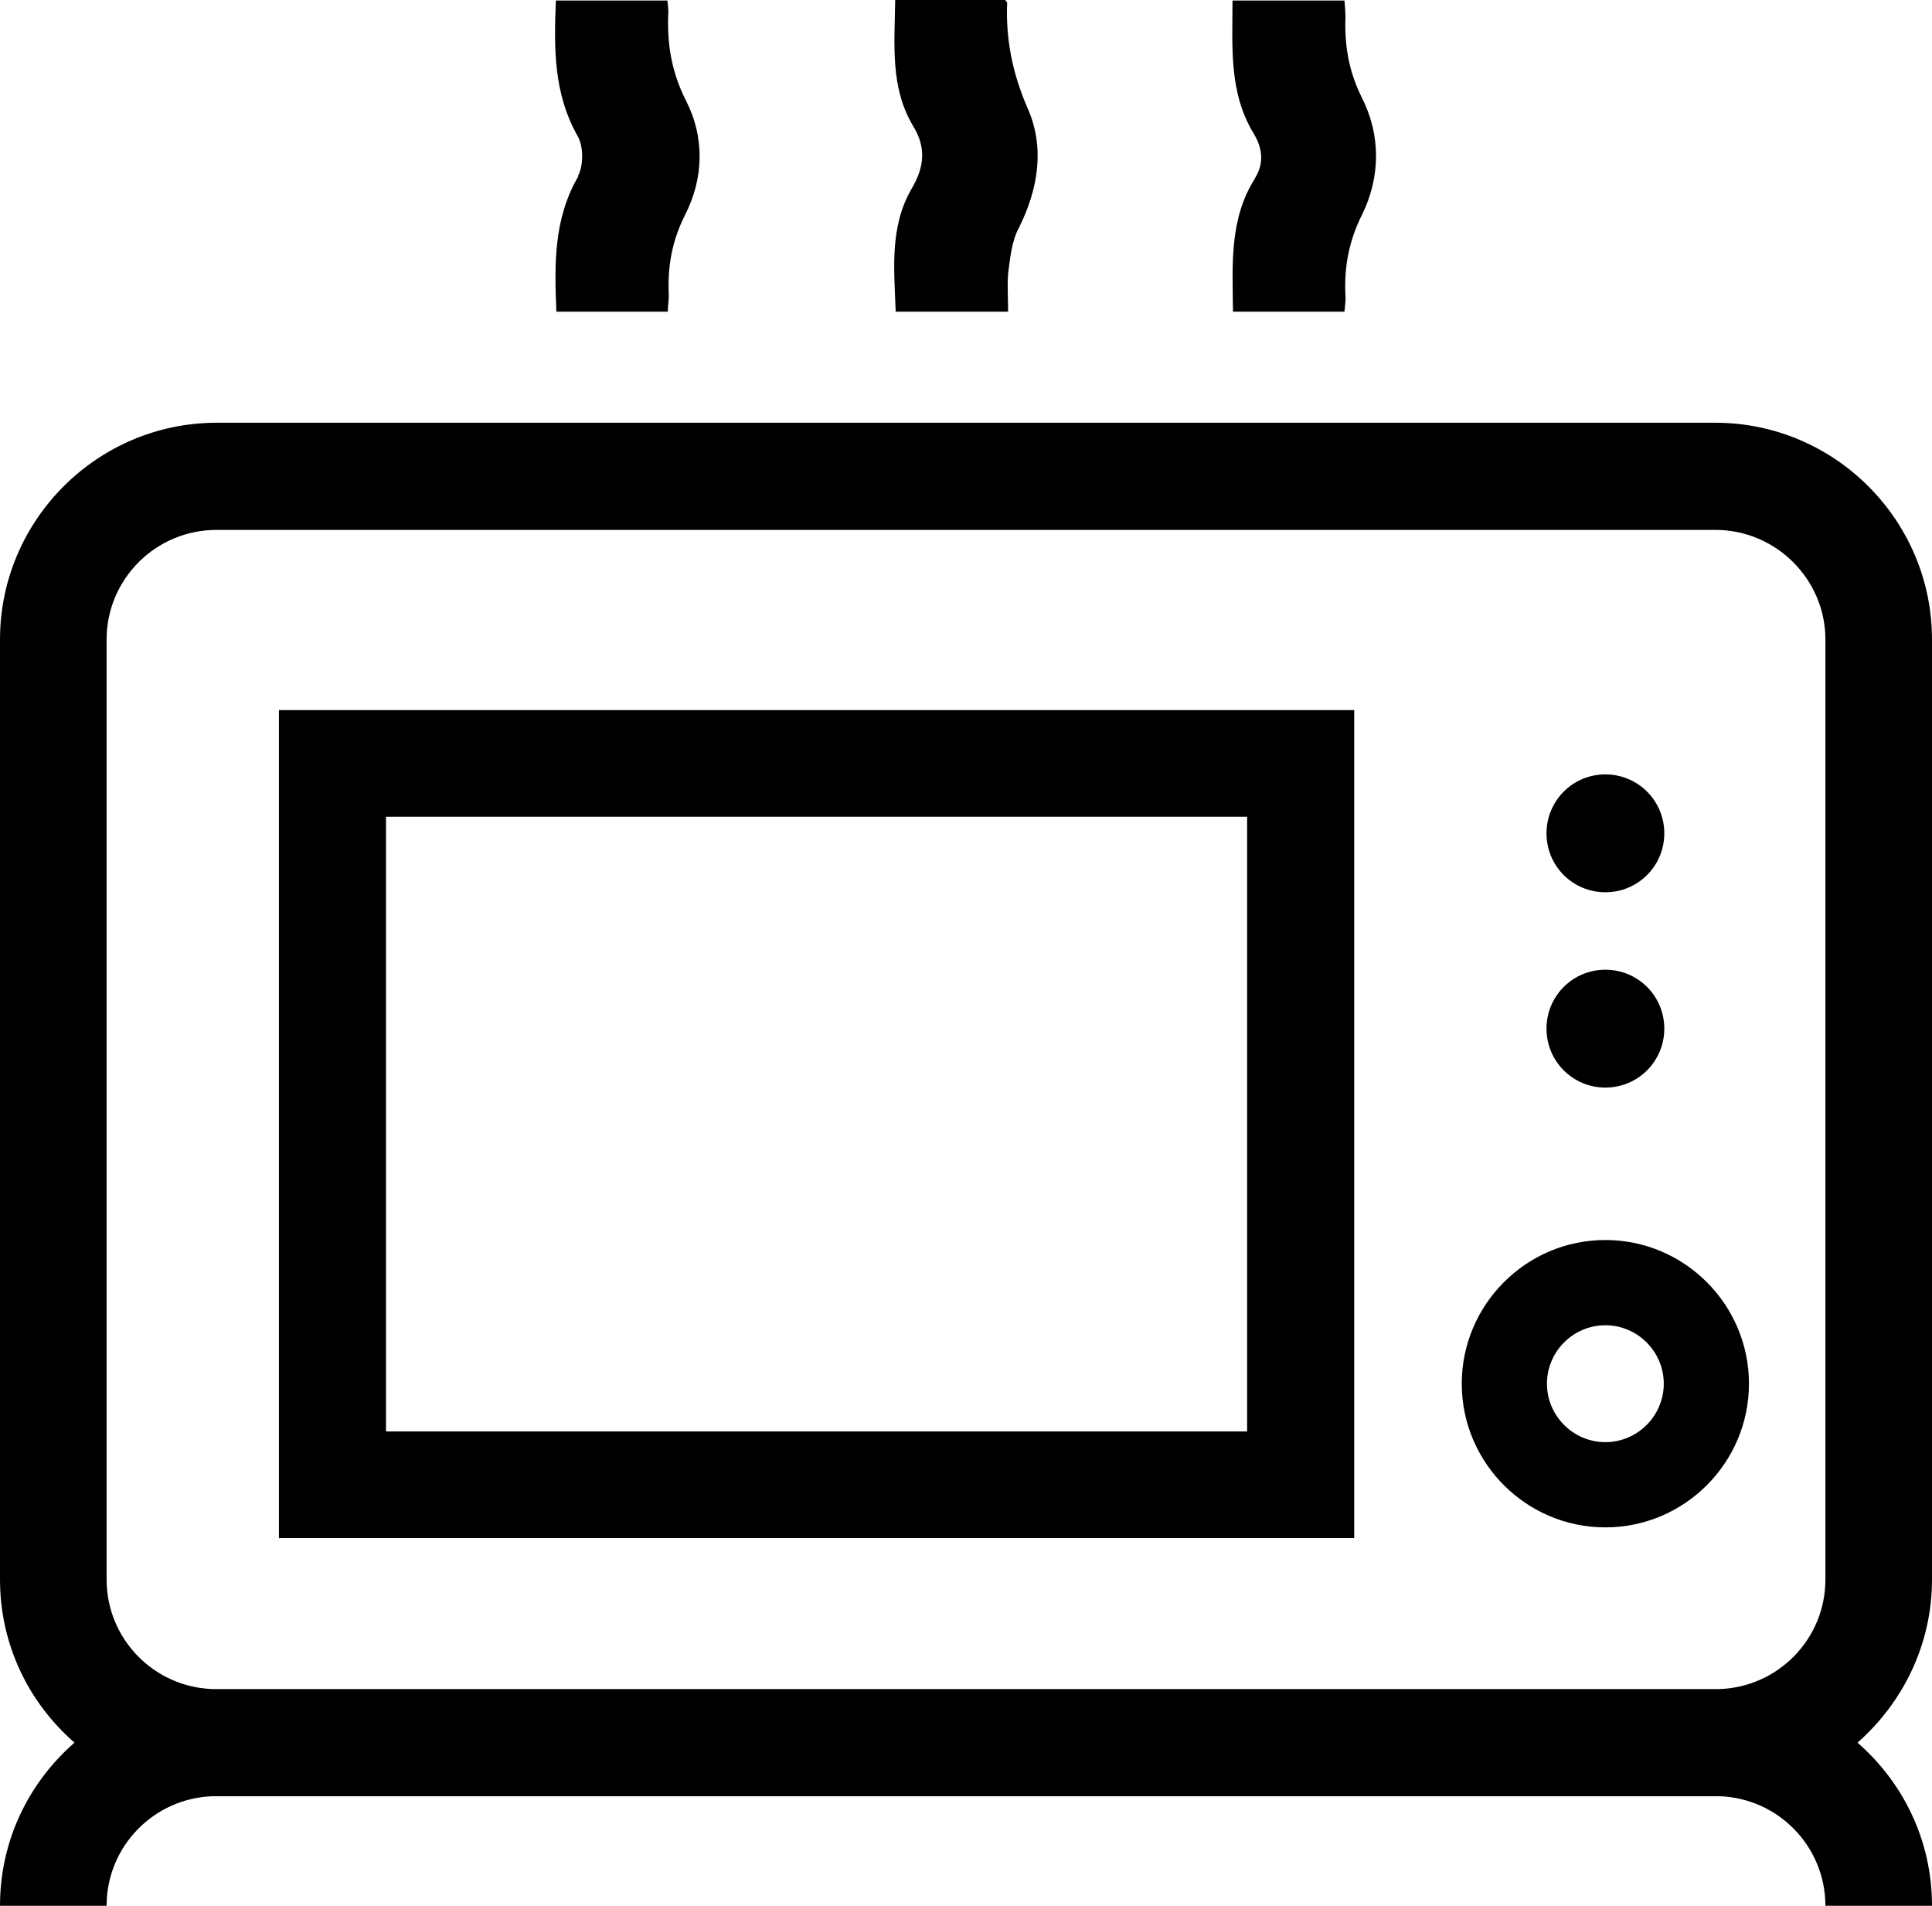
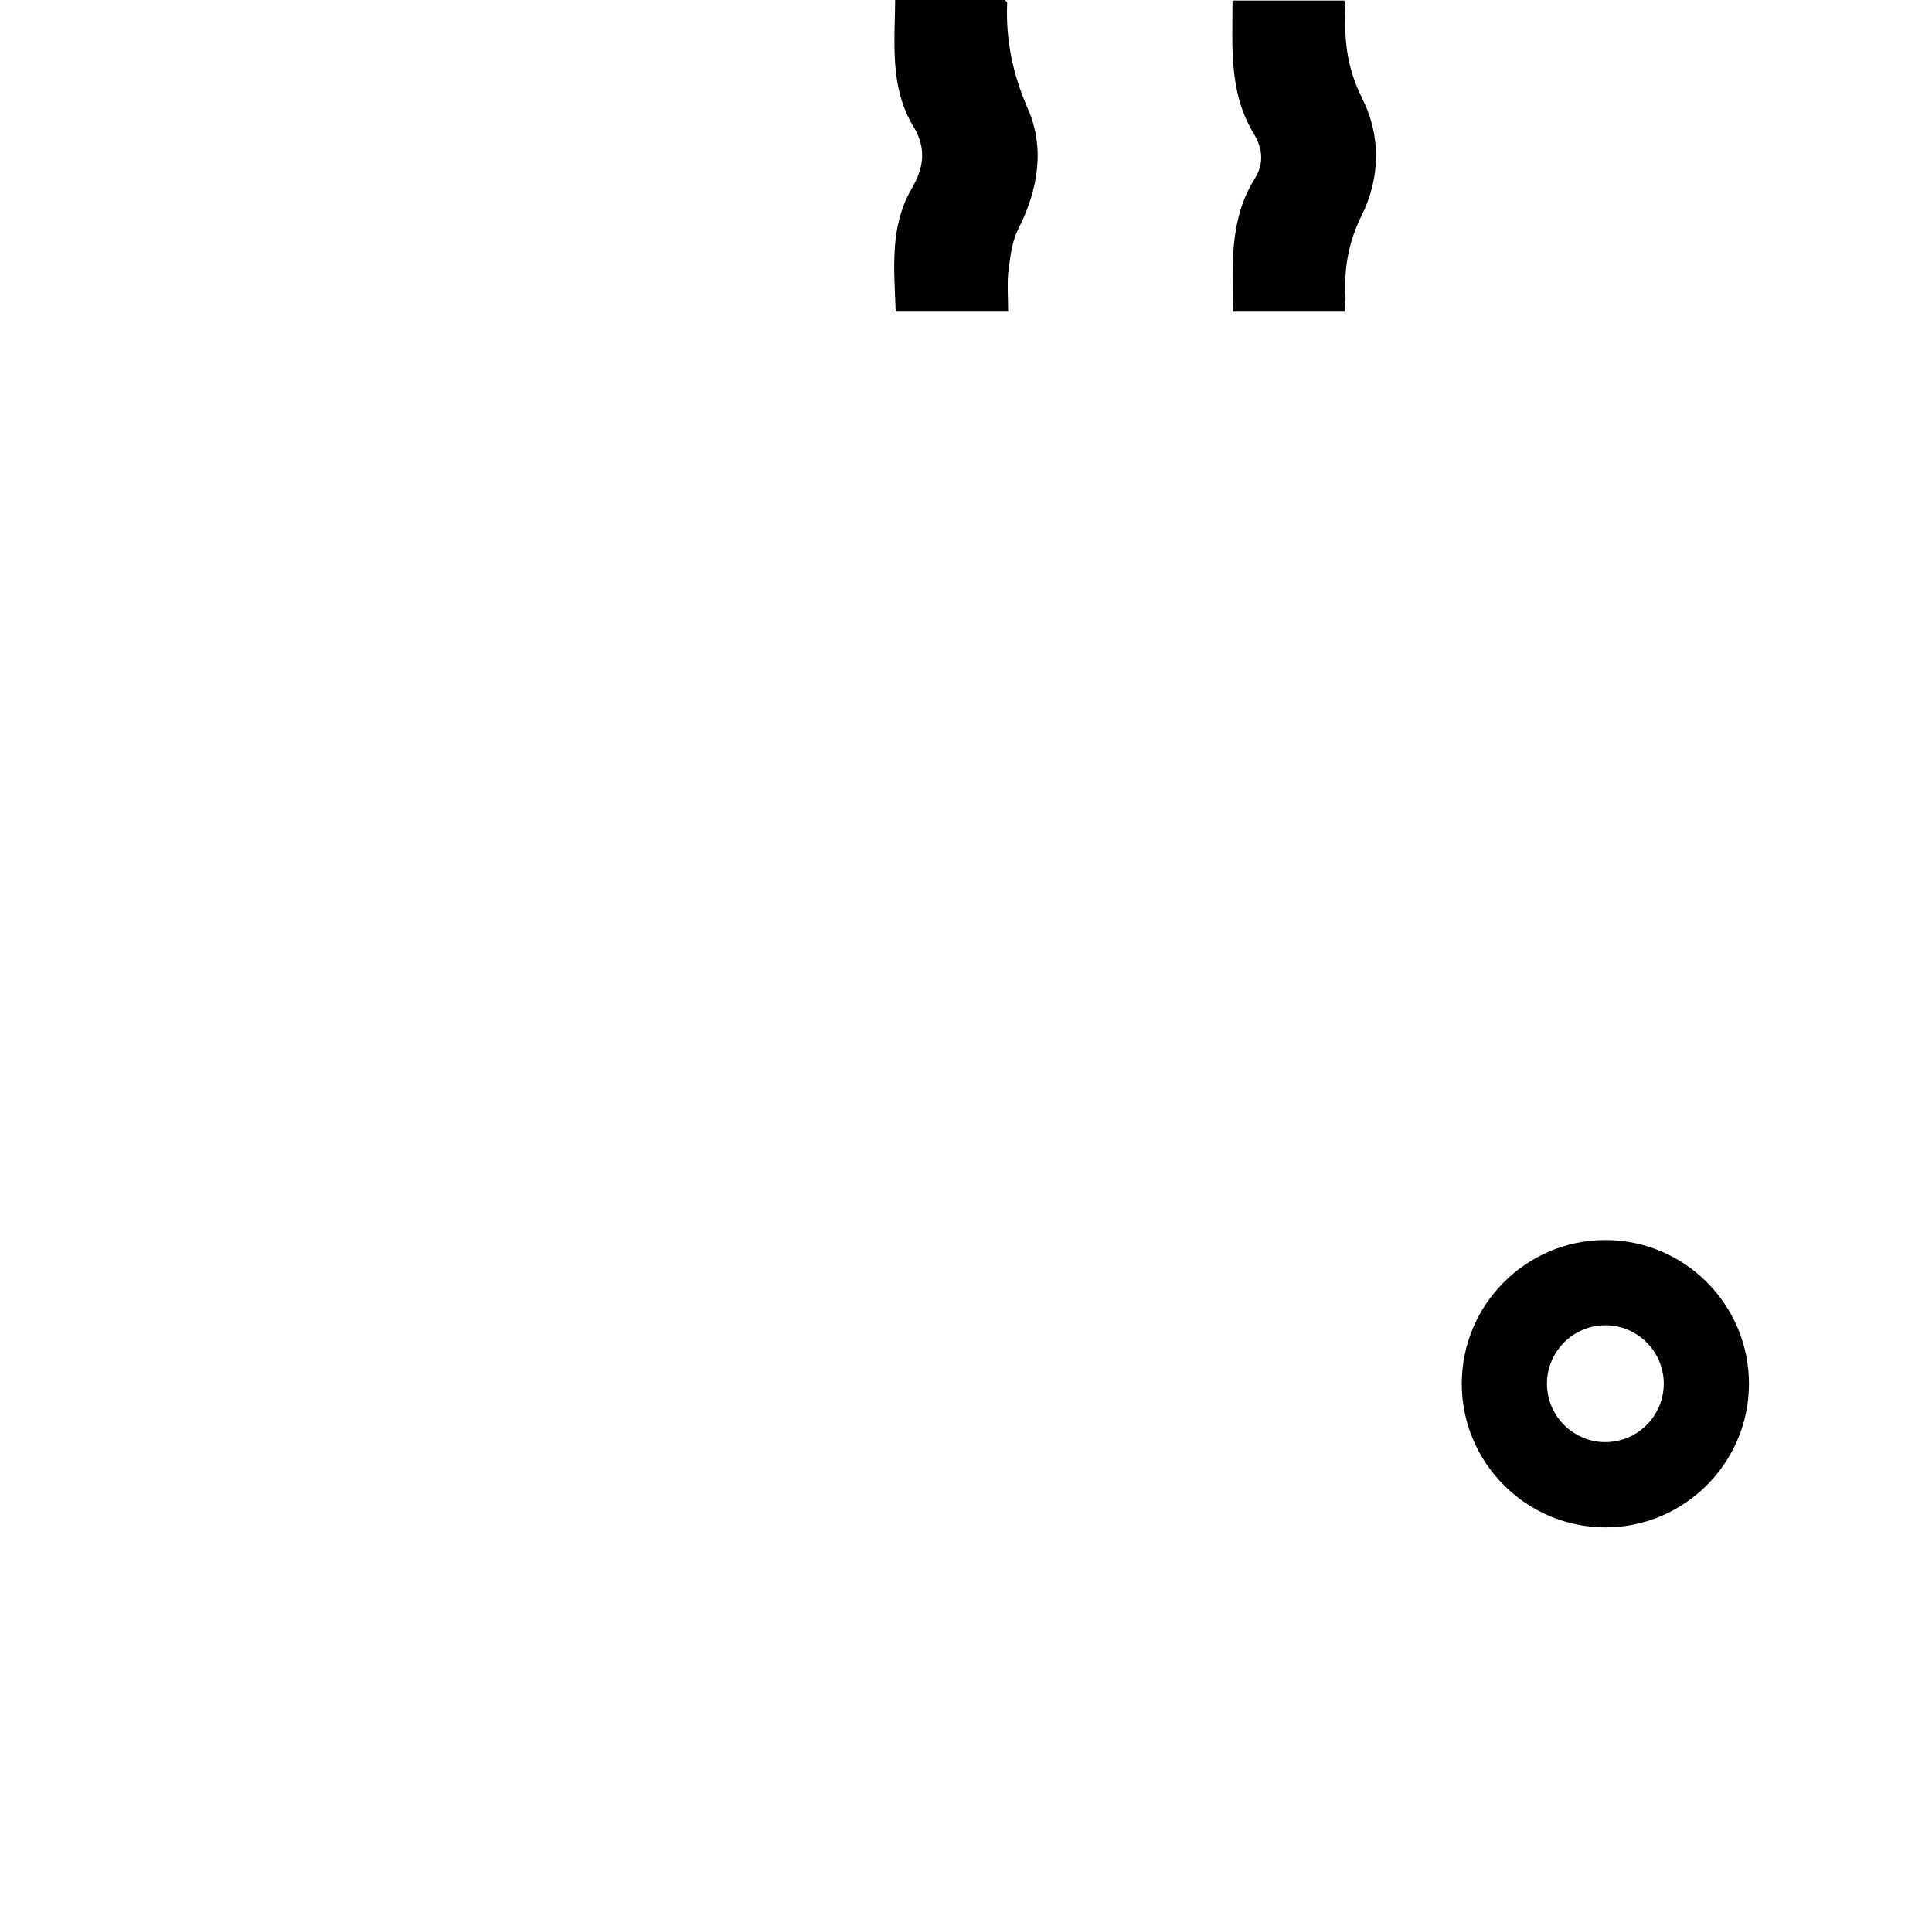
<svg xmlns="http://www.w3.org/2000/svg" width="73" height="72" viewBox="0 0 73 72" fill="none">
  <g clip-path="url(#clip0_193_14218)">
-     <path d="M64.815 63.812H8.185C8.185 63.812 8.093 63.812 8.038 63.812C5.812 63.738 4.028 61.916 4.028 59.672V24.159C4.028 21.878 5.886 20.019 8.185 20.019H64.815C67.096 20.019 68.972 21.878 68.972 24.159V59.672C68.972 61.916 67.188 63.738 64.963 63.812C64.907 63.812 64.871 63.812 64.815 63.812ZM73 59.672V24.159C73 19.651 69.322 15.971 64.815 15.971H8.185C3.679 15.971 0 19.651 0 24.159V59.672C0 62.137 1.085 64.327 2.814 65.836C1.085 67.345 0 69.534 0 72H4.028C4.028 69.755 5.812 67.933 8.038 67.86C8.093 67.86 8.13 67.86 8.185 67.86H64.815C64.815 67.86 64.907 67.86 64.963 67.86C67.188 67.933 68.972 69.755 68.972 72H73C73 69.534 71.915 67.345 70.186 65.836C71.896 64.327 73 62.137 73 59.672Z" fill="black" />
-     <path d="M60.659 33.709C61.891 33.709 62.885 32.716 62.885 31.483C62.885 30.25 61.891 29.256 60.659 29.256C59.427 29.256 58.434 30.25 58.434 31.483C58.434 32.716 59.427 33.709 60.659 33.709Z" fill="black" />
-     <path d="M60.659 41.088C61.891 41.088 62.885 40.094 62.885 38.861C62.885 37.628 61.891 36.635 60.659 36.635C59.427 36.635 58.434 37.628 58.434 38.861C58.434 40.094 59.427 41.088 60.659 41.088Z" fill="black" />
    <path d="M60.658 54.483C59.444 54.483 58.451 53.489 58.451 52.275C58.451 51.06 59.444 50.067 60.658 50.067C61.872 50.067 62.865 51.06 62.865 52.275C62.865 53.489 61.872 54.483 60.658 54.483ZM60.658 46.847C57.66 46.847 55.232 49.294 55.232 52.275C55.232 55.256 57.66 57.703 60.658 57.703C63.656 57.703 66.084 55.256 66.084 52.275C66.084 49.294 63.656 46.847 60.658 46.847Z" fill="black" />
-     <path d="M14.585 30.857H47.122V54.078H14.585V30.857ZM10.557 58.108H51.168V26.828H10.539V58.126L10.557 58.108Z" fill="black" />
    <path d="M47.434 6.716C46.441 8.262 46.57 9.991 46.588 11.776H50.8C50.818 11.537 50.855 11.353 50.837 11.169C50.782 10.102 50.965 9.108 51.462 8.115C52.161 6.698 52.179 5.115 51.462 3.699C50.965 2.705 50.8 1.73 50.837 0.663C50.837 0.442 50.818 0.239 50.8 0.019H46.57C46.57 1.767 46.422 3.496 47.379 5.06C47.71 5.612 47.765 6.183 47.416 6.735" fill="black" />
    <path d="M33.843 11.776H38.091C38.091 11.261 38.055 10.801 38.091 10.341C38.165 9.771 38.22 9.145 38.478 8.648C39.232 7.158 39.489 5.575 38.827 4.085C38.257 2.778 37.999 1.49 38.055 0.11C38.055 0.074 37.999 0.037 37.981 0H33.824C33.806 1.656 33.622 3.294 34.505 4.766C35.001 5.575 34.928 6.311 34.45 7.121C33.604 8.574 33.788 10.175 33.843 11.776Z" fill="black" />
-     <path d="M21.85 6.661C20.912 8.28 20.949 9.991 21.022 11.776H25.234C25.234 11.556 25.271 11.353 25.271 11.169C25.216 10.102 25.381 9.127 25.878 8.133C26.595 6.735 26.632 5.189 25.915 3.791C25.363 2.705 25.197 1.619 25.253 0.46C25.253 0.313 25.234 0.184 25.216 0.019H21.004C20.93 1.822 20.912 3.533 21.832 5.152C22.052 5.539 22.052 6.275 21.832 6.661" fill="black" />
  </g>
  <defs>
    <clipPath id="clip0_193_14218">
      <rect width="73" height="72" fill="white" />
    </clipPath>
  </defs>
</svg>